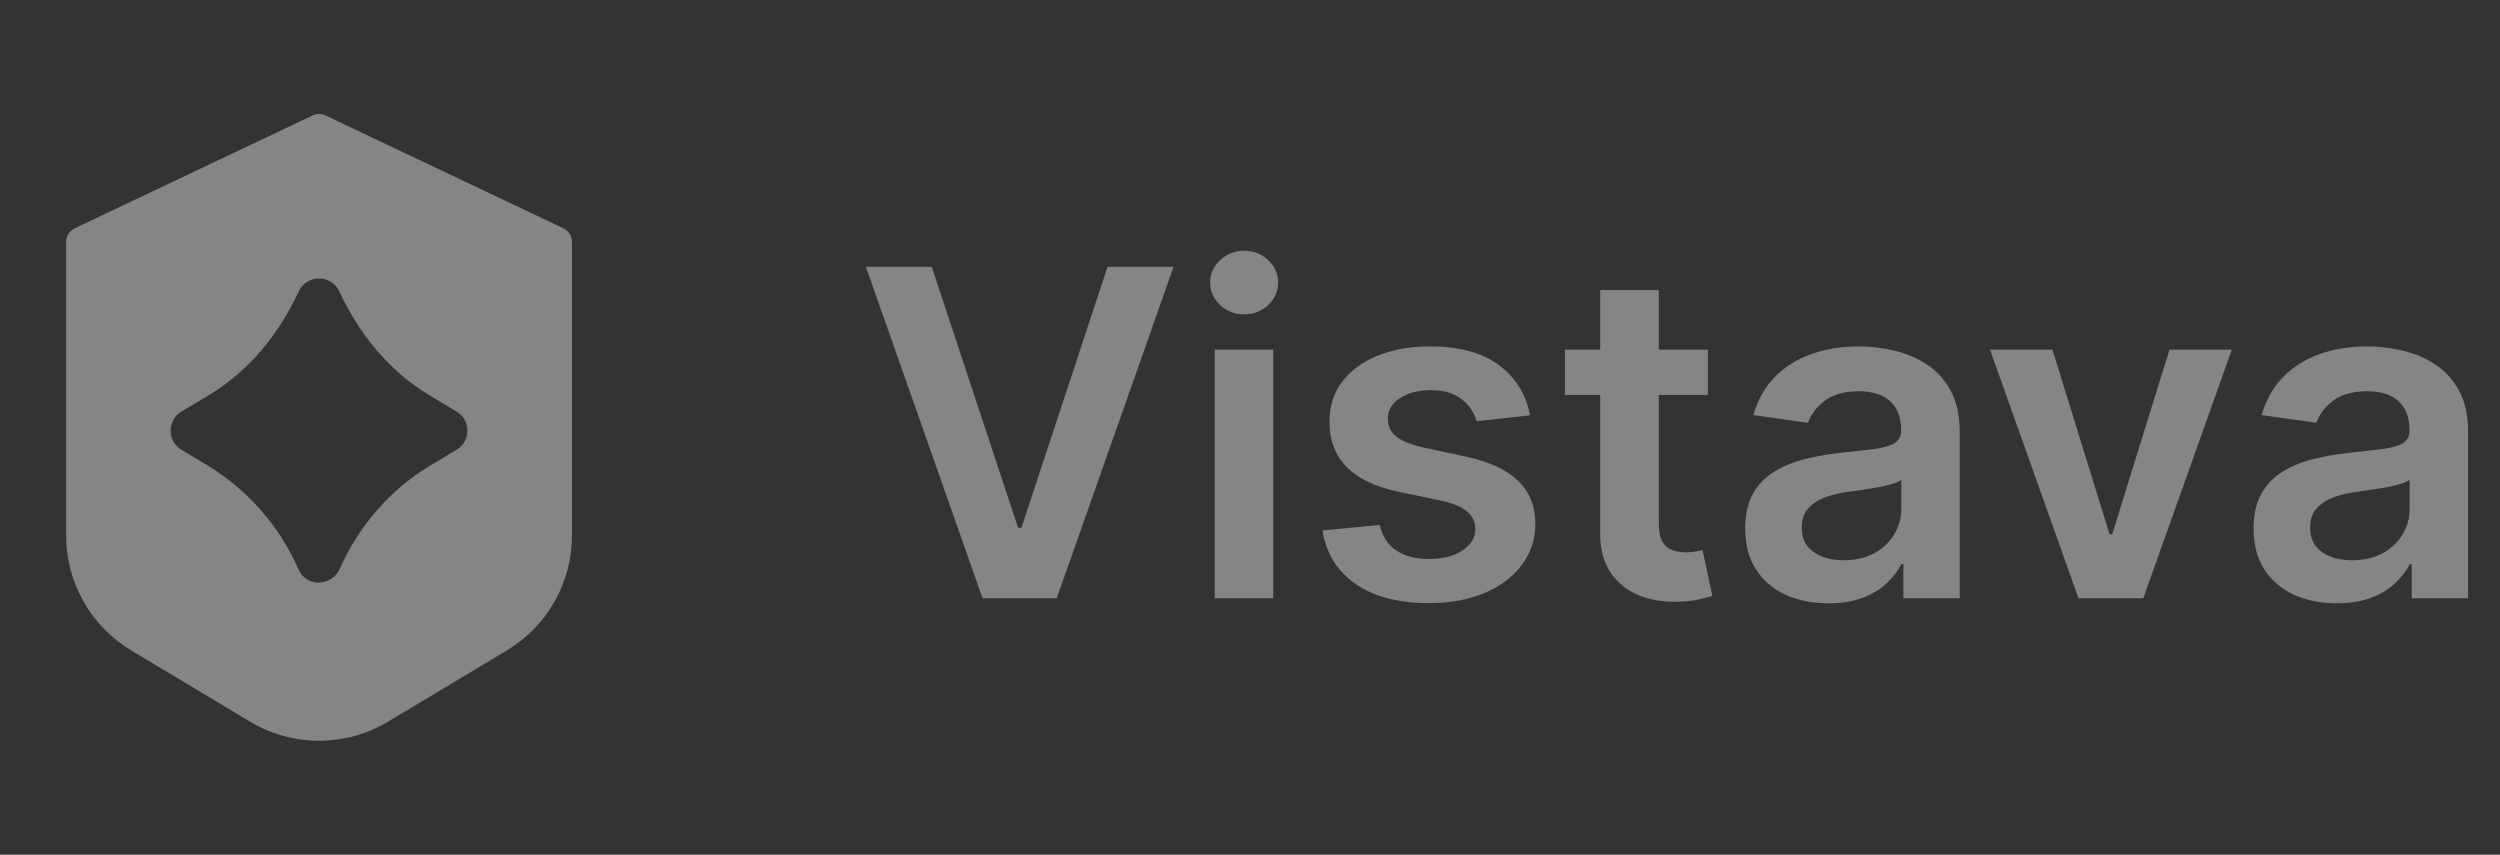
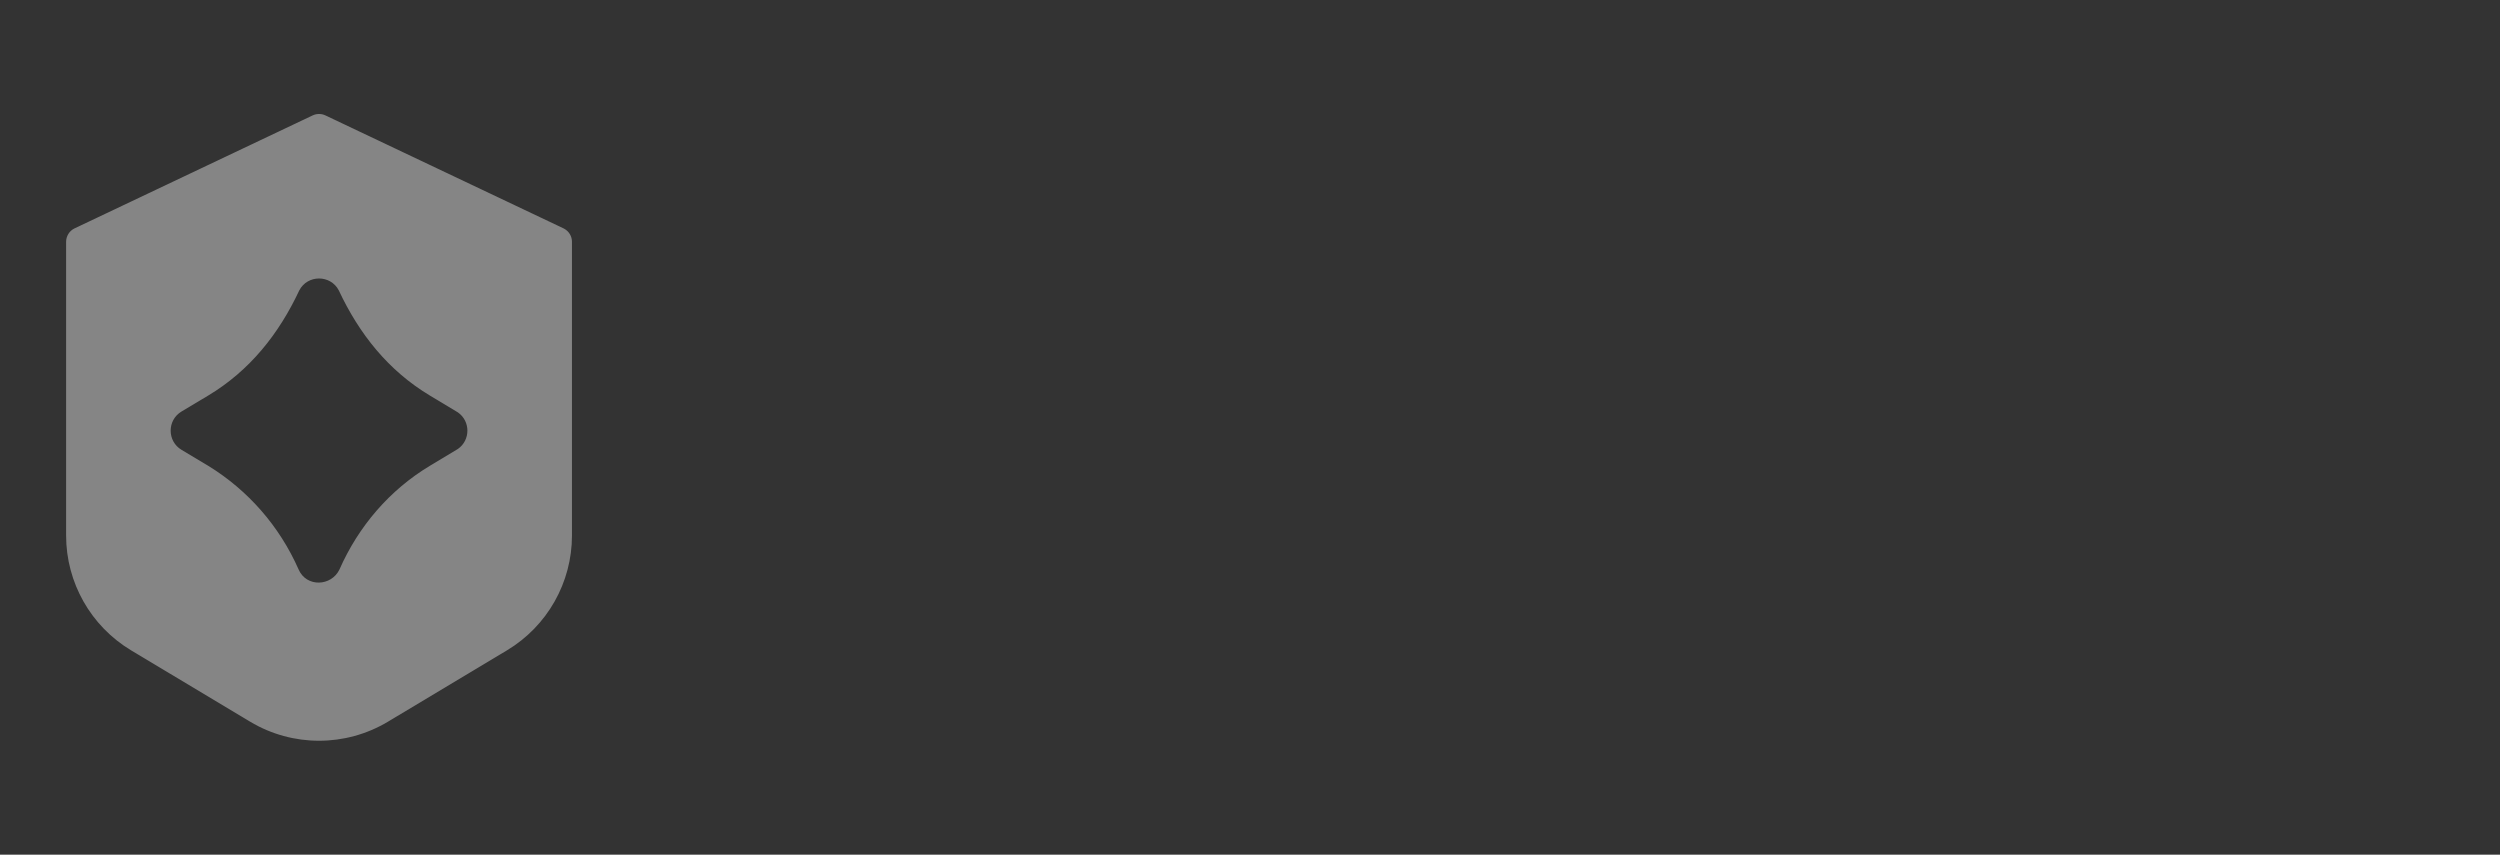
<svg xmlns="http://www.w3.org/2000/svg" width="117" height="40" viewBox="0 0 117 40" fill="none">
  <rect x="0" y="0" width="117" height="40" fill="#333333" stroke="none" />
  <g opacity="0.4">
    <path d="M14.632 5.401C14.821 5.312 15.041 5.312 15.23 5.401L26.372 10.687L26.415 10.71C26.633 10.833 26.768 11.063 26.768 11.316V25.063C26.768 27.265 25.613 29.305 23.724 30.438L18.153 33.777C16.169 34.964 13.693 34.964 11.709 33.777L6.138 30.438C4.25 29.305 3.094 27.265 3.094 25.063V11.316C3.094 11.048 3.249 10.802 3.491 10.687L14.632 5.401ZM15.855 13.589C15.469 12.848 14.393 12.848 14.007 13.589C13.053 15.626 11.693 17.342 9.744 18.512L8.495 19.259C7.818 19.665 7.818 20.646 8.495 21.052L9.744 21.799C11.615 22.948 13.084 24.633 13.972 26.645C14.336 27.498 15.514 27.446 15.89 26.645C16.776 24.636 18.232 22.932 20.119 21.799L21.428 21.012C22.023 20.599 22.023 19.712 21.428 19.299L20.119 18.512C18.169 17.342 16.809 15.626 15.855 13.589Z" fill="white" />
-     <path d="M43.606 12.485L47.644 24.697H47.803L51.833 12.485H54.924L49.455 28H45.985L40.523 12.485H43.606ZM56.847 28V16.364H59.589V28H56.847ZM58.225 14.712C57.791 14.712 57.417 14.568 57.104 14.28C56.791 13.987 56.635 13.636 56.635 13.227C56.635 12.813 56.791 12.462 57.104 12.174C57.417 11.881 57.791 11.735 58.225 11.735C58.665 11.735 59.038 11.881 59.347 12.174C59.66 12.462 59.816 12.813 59.816 13.227C59.816 13.636 59.66 13.987 59.347 14.28C59.038 14.568 58.665 14.712 58.225 14.712ZM71.606 19.439L69.106 19.712C69.035 19.46 68.912 19.222 68.735 19C68.563 18.778 68.331 18.599 68.038 18.462C67.745 18.326 67.386 18.258 66.962 18.258C66.391 18.258 65.912 18.381 65.523 18.629C65.139 18.876 64.95 19.197 64.954 19.591C64.95 19.929 65.073 20.204 65.326 20.417C65.583 20.629 66.008 20.803 66.599 20.939L68.583 21.364C69.684 21.601 70.502 21.977 71.038 22.492C71.578 23.008 71.851 23.682 71.856 24.515C71.851 25.247 71.636 25.894 71.212 26.454C70.793 27.01 70.21 27.444 69.462 27.758C68.715 28.071 67.856 28.227 66.886 28.227C65.462 28.227 64.316 27.929 63.447 27.333C62.578 26.732 62.061 25.896 61.894 24.826L64.568 24.568C64.689 25.093 64.947 25.49 65.341 25.758C65.735 26.025 66.248 26.159 66.879 26.159C67.53 26.159 68.053 26.025 68.447 25.758C68.846 25.49 69.046 25.159 69.046 24.765C69.046 24.432 68.917 24.157 68.659 23.939C68.407 23.722 68.013 23.556 67.477 23.439L65.492 23.023C64.376 22.79 63.55 22.399 63.015 21.849C62.48 21.293 62.215 20.591 62.22 19.742C62.215 19.025 62.409 18.404 62.803 17.879C63.202 17.349 63.755 16.939 64.462 16.651C65.174 16.359 65.995 16.212 66.924 16.212C68.288 16.212 69.361 16.503 70.144 17.083C70.932 17.664 71.419 18.45 71.606 19.439ZM79.928 16.364V18.485H73.239V16.364H79.928ZM74.89 13.576H77.633V24.5C77.633 24.869 77.688 25.151 77.799 25.349C77.915 25.54 78.067 25.672 78.254 25.742C78.441 25.813 78.648 25.849 78.875 25.849C79.047 25.849 79.203 25.836 79.345 25.811C79.491 25.785 79.602 25.763 79.678 25.742L80.14 27.886C79.994 27.937 79.784 27.992 79.511 28.053C79.244 28.114 78.915 28.149 78.526 28.159C77.84 28.179 77.221 28.076 76.671 27.849C76.12 27.616 75.683 27.258 75.36 26.773C75.042 26.288 74.885 25.682 74.89 24.954V13.576ZM85.57 28.235C84.833 28.235 84.169 28.104 83.578 27.841C82.992 27.573 82.527 27.179 82.184 26.659C81.845 26.139 81.676 25.497 81.676 24.735C81.676 24.078 81.797 23.535 82.04 23.106C82.282 22.677 82.613 22.333 83.032 22.076C83.451 21.818 83.924 21.624 84.449 21.492C84.979 21.356 85.527 21.258 86.093 21.197C86.775 21.126 87.328 21.063 87.752 21.008C88.176 20.947 88.484 20.856 88.676 20.735C88.873 20.609 88.972 20.414 88.972 20.151V20.106C88.972 19.535 88.802 19.093 88.464 18.78C88.126 18.467 87.638 18.311 87.002 18.311C86.33 18.311 85.797 18.457 85.403 18.75C85.014 19.043 84.752 19.389 84.615 19.788L82.055 19.424C82.257 18.717 82.59 18.126 83.055 17.651C83.52 17.172 84.088 16.813 84.76 16.576C85.431 16.333 86.174 16.212 86.987 16.212C87.547 16.212 88.105 16.278 88.661 16.409C89.216 16.54 89.724 16.758 90.184 17.061C90.643 17.359 91.012 17.765 91.29 18.28C91.573 18.796 91.714 19.439 91.714 20.212V28H89.078V26.401H88.987C88.82 26.725 88.585 27.028 88.282 27.311C87.984 27.588 87.608 27.813 87.153 27.985C86.704 28.151 86.176 28.235 85.57 28.235ZM86.282 26.22C86.833 26.22 87.31 26.111 87.714 25.894C88.118 25.672 88.429 25.379 88.646 25.015C88.868 24.651 88.979 24.255 88.979 23.826V22.454C88.893 22.525 88.747 22.591 88.54 22.651C88.338 22.712 88.111 22.765 87.858 22.811C87.605 22.856 87.355 22.896 87.108 22.932C86.861 22.967 86.646 22.997 86.464 23.023C86.055 23.078 85.689 23.169 85.365 23.296C85.042 23.422 84.787 23.599 84.6 23.826C84.413 24.048 84.32 24.336 84.32 24.689C84.32 25.194 84.504 25.576 84.873 25.833C85.242 26.091 85.712 26.22 86.282 26.22ZM104.449 16.364L100.305 28H97.275L93.131 16.364H96.055L98.729 25.008H98.85L101.532 16.364H104.449ZM109.362 28.235C108.624 28.235 107.96 28.104 107.369 27.841C106.783 27.573 106.319 27.179 105.975 26.659C105.637 26.139 105.468 25.497 105.468 24.735C105.468 24.078 105.589 23.535 105.831 23.106C106.074 22.677 106.405 22.333 106.824 22.076C107.243 21.818 107.715 21.624 108.241 21.492C108.771 21.356 109.319 21.258 109.884 21.197C110.566 21.126 111.119 21.063 111.544 21.008C111.968 20.947 112.276 20.856 112.468 20.735C112.665 20.609 112.763 20.414 112.763 20.151V20.106C112.763 19.535 112.594 19.093 112.256 18.78C111.917 18.467 111.43 18.311 110.794 18.311C110.122 18.311 109.589 18.457 109.195 18.75C108.806 19.043 108.544 19.389 108.407 19.788L105.847 19.424C106.049 18.717 106.382 18.126 106.847 17.651C107.311 17.172 107.879 16.813 108.551 16.576C109.223 16.333 109.965 16.212 110.778 16.212C111.339 16.212 111.897 16.278 112.453 16.409C113.008 16.54 113.516 16.758 113.975 17.061C114.435 17.359 114.804 17.765 115.081 18.28C115.364 18.796 115.506 19.439 115.506 20.212V28H112.869V26.401H112.778C112.612 26.725 112.377 27.028 112.074 27.311C111.776 27.588 111.4 27.813 110.945 27.985C110.496 28.151 109.968 28.235 109.362 28.235ZM110.074 26.22C110.624 26.22 111.102 26.111 111.506 25.894C111.91 25.672 112.22 25.379 112.438 25.015C112.66 24.651 112.771 24.255 112.771 23.826V22.454C112.685 22.525 112.539 22.591 112.331 22.651C112.129 22.712 111.902 22.765 111.65 22.811C111.397 22.856 111.147 22.896 110.9 22.932C110.652 22.967 110.438 22.997 110.256 23.023C109.847 23.078 109.48 23.169 109.157 23.296C108.834 23.422 108.579 23.599 108.392 23.826C108.205 24.048 108.112 24.336 108.112 24.689C108.112 25.194 108.296 25.576 108.665 25.833C109.033 26.091 109.503 26.22 110.074 26.22Z" fill="white" />
  </g>
</svg>